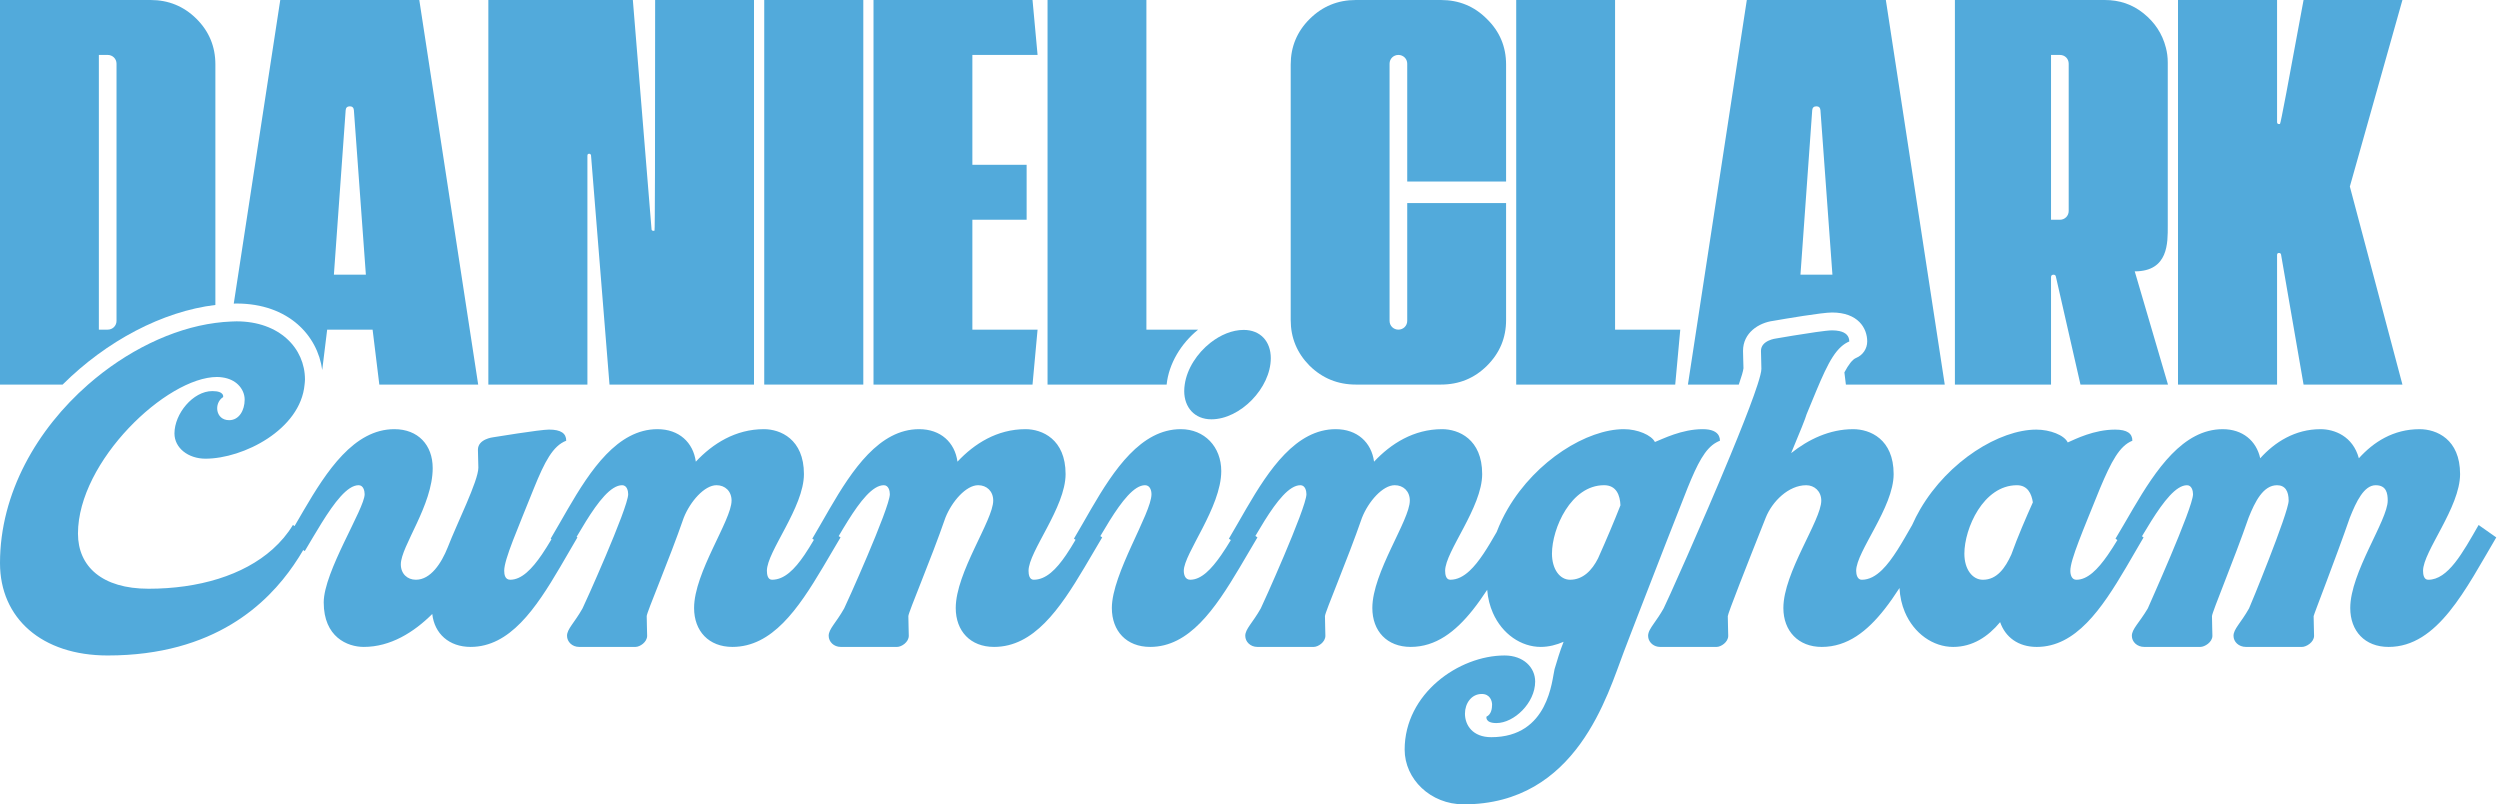
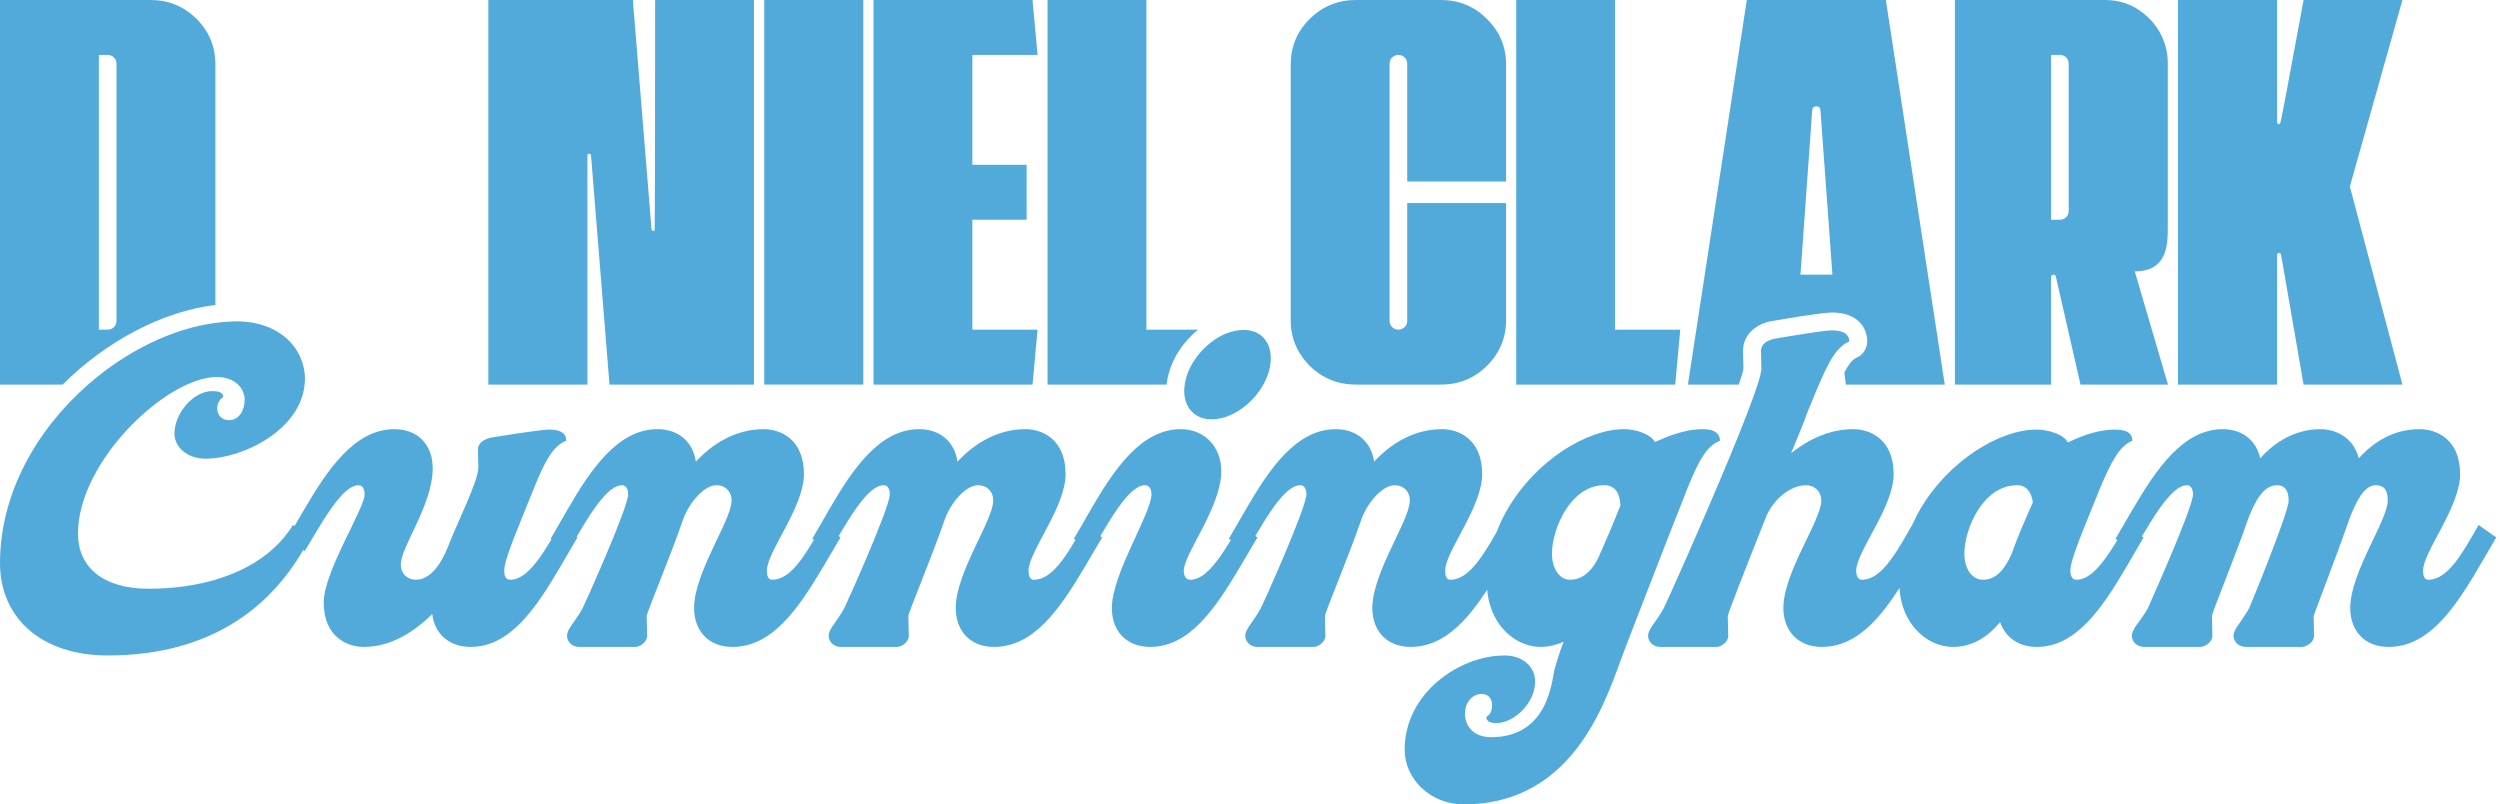
<svg xmlns="http://www.w3.org/2000/svg" width="230" height="74" viewBox="0 0 230 74" fill="none">
  <path d="M19.815 28.056V5.919C19.815 4.286 19.235 2.883 18.074 1.73C16.913 0.577 15.5 0 13.855 0H0V35.381H5.762C9.8 31.366 14.95 28.644 19.815 28.056ZM9.095 5.054H9.908C10.353 5.054 10.72 5.4 10.72 5.862V29.52C10.72 29.981 10.353 30.327 9.908 30.327H9.095V5.054Z" fill="#52AADB" />
-   <path d="M29.644 34.043L30.099 30.327H34.279L34.898 35.381H43.993L38.575 0H25.784L21.506 27.932C21.589 27.93 21.674 27.924 21.756 27.924C26.539 27.924 29.225 30.876 29.644 34.043ZM31.802 10.128C31.821 9.898 31.957 9.782 32.189 9.782C32.402 9.782 32.537 9.898 32.557 10.128L33.66 25.272H30.718L31.802 10.128Z" fill="#52AADB" />
  <path d="M54.042 14.318C54.042 14.203 54.1 14.145 54.197 14.145C54.274 14.145 54.332 14.183 54.371 14.26L56.074 35.381H69.368V0H60.273C60.273 14.126 60.254 21.198 60.215 21.217C60.176 21.236 60.138 21.236 60.118 21.236C60.022 21.236 59.963 21.198 59.944 21.121L58.222 0H44.928V35.381H54.042V14.318Z" fill="#52AADB" />
  <path d="M79.424 0H70.31V35.381H79.424V0Z" fill="#52AADB" />
-   <path d="M95.457 30.327H89.458V20.218H94.45V15.163H89.458V5.054H95.457L94.992 0H80.363V35.381H94.992L95.457 30.327Z" fill="#52AADB" />
+   <path d="M95.457 30.327H89.458V20.218H94.45V15.163H89.458V5.054H95.457L94.992 0H80.363V35.381H94.992Z" fill="#52AADB" />
  <path d="M110.226 30.327H105.469V0H96.374V35.381H107.331C107.529 33.446 108.666 31.589 110.226 30.327Z" fill="#52AADB" />
  <path d="M124.743 35.381H132.561C134.225 35.381 135.638 34.805 136.799 33.651C137.979 32.479 138.56 31.076 138.56 29.443V18.68H129.465V29.52C129.465 29.981 129.097 30.327 128.652 30.327C128.207 30.327 127.84 29.981 127.84 29.52V5.862C127.84 5.4 128.207 5.054 128.652 5.054C129.097 5.054 129.465 5.4 129.465 5.862V16.701H138.56V5.939C138.56 4.305 137.979 2.902 136.799 1.749C135.638 0.577 134.225 0 132.561 0H124.743C123.079 0 121.667 0.577 120.486 1.749C119.325 2.902 118.745 4.305 118.745 5.939V29.443C118.745 31.076 119.325 32.479 120.486 33.651C121.667 34.805 123.079 35.381 124.743 35.381Z" fill="#52AADB" />
  <path d="M154.585 30.327H148.586V0H139.491V35.381H154.121L154.585 30.327Z" fill="#52AADB" />
  <path d="M160.4 33.876C160.397 33.725 160.387 33.419 160.378 33.121C160.368 32.799 160.358 32.484 160.358 32.28C160.358 30.621 161.795 29.691 163.152 29.516C164.238 29.327 167.618 28.75 168.548 28.75C170.937 28.75 171.784 30.185 171.784 31.414C171.784 32.079 171.38 32.678 170.76 32.931C170.417 33.071 170.063 33.55 169.684 34.26L169.822 35.381H178.917L173.498 0H160.707L155.289 35.381H159.969C160.216 34.669 160.371 34.143 160.4 33.876ZM166.725 10.128C166.745 9.898 166.88 9.782 167.112 9.782C167.325 9.782 167.461 9.898 167.48 10.128L168.583 25.272H165.642L166.725 10.128Z" fill="#52AADB" />
  <path d="M188.694 25.503C188.694 25.349 188.772 25.272 188.927 25.272C189.043 25.272 189.12 25.33 189.14 25.445L191.404 35.381H199.454L196.396 24.965C199.512 24.965 199.434 22.313 199.434 20.794V5.746C199.434 5.266 199.376 4.824 199.26 4.382C198.931 3.094 198.234 2.056 197.209 1.23C196.183 0.404 195.003 0 193.629 0H179.851V35.381H188.694V25.503ZM188.694 5.054H189.507C189.972 5.054 190.32 5.4 190.32 5.862V19.411C190.32 19.853 189.972 20.218 189.507 20.218H188.694V5.054Z" fill="#52AADB" />
  <path d="M209.49 23.466C209.49 23.331 209.548 23.274 209.664 23.274C209.781 23.274 209.839 23.331 209.858 23.427L211.928 35.381H221.023L216.186 17.162L221.023 0H211.928C210.535 7.591 209.819 11.377 209.761 11.397C209.722 11.416 209.703 11.416 209.684 11.416C209.548 11.416 209.49 11.358 209.49 11.224V0H200.376V35.381H209.49V23.466Z" fill="#52AADB" />
  <path d="M108.948 35.979C108.948 37.475 109.899 38.577 111.445 38.577C114.1 38.577 116.913 35.703 116.913 32.949C116.913 31.414 115.962 30.352 114.417 30.352C113.359 30.352 112.278 30.812 111.358 31.535C110.135 32.496 109.202 33.922 108.995 35.381C108.966 35.58 108.948 35.78 108.948 35.979Z" fill="#52AADB" />
  <path d="M157.895 40.709C158.006 40.648 158.117 40.588 158.236 40.546C158.236 40.382 158.204 40.236 158.142 40.107C157.95 39.708 157.459 39.483 156.651 39.483C154.709 39.483 152.966 40.388 152.252 40.664C151.935 40.033 150.667 39.483 149.399 39.483C146.018 39.483 141.323 42.353 138.723 46.797C138.325 47.478 137.98 48.198 137.692 48.948C136.875 50.372 136.078 51.703 135.198 52.518C134.649 53.026 134.068 53.336 133.428 53.336C133.031 53.336 132.952 52.865 132.952 52.51C132.952 50.739 136.36 46.686 136.36 43.616C136.36 40.388 134.181 39.483 132.675 39.483C130.059 39.483 127.959 40.821 126.413 42.474C126.176 40.703 124.868 39.483 122.886 39.483C119.237 39.483 116.743 43.213 114.667 46.778C114.106 47.742 113.573 48.695 113.058 49.558L113.238 49.684C112.941 50.173 112.645 50.64 112.349 51.068C111.432 52.392 110.505 53.336 109.503 53.336C109.027 53.336 108.909 52.865 108.909 52.51C108.909 50.937 112.356 46.686 112.356 43.34C112.356 41.097 110.811 39.483 108.631 39.483C104.974 39.483 102.478 43.227 100.399 46.799C99.843 47.756 99.314 48.701 98.803 49.558L98.951 49.662C98.662 50.155 98.372 50.626 98.078 51.058C97.174 52.387 96.228 53.336 95.101 53.336C94.704 53.336 94.626 52.865 94.626 52.51C94.626 50.739 98.034 46.686 98.034 43.616C98.034 40.388 95.854 39.483 94.348 39.483C91.733 39.483 89.632 40.821 88.087 42.474C87.849 40.703 86.541 39.483 84.559 39.483C80.903 39.483 78.406 43.227 76.328 46.799C75.771 47.756 75.242 48.701 74.731 49.558L74.88 49.662C74.59 50.155 74.3 50.626 74.007 51.058C73.102 52.387 72.157 53.336 71.029 53.336C70.633 53.336 70.554 52.865 70.554 52.51C70.554 50.739 73.962 46.686 73.962 43.616C73.962 40.388 71.782 39.483 70.276 39.483C67.661 39.483 65.56 40.821 64.015 42.474C63.777 40.703 62.469 39.483 60.488 39.483C56.818 39.483 54.317 43.255 52.234 46.838C51.685 47.782 51.164 48.713 50.66 49.558L50.737 49.612C50.445 50.102 50.154 50.573 49.86 51.005C48.935 52.362 47.985 53.336 46.942 53.336C46.466 53.336 46.387 52.865 46.387 52.51C46.387 51.448 47.615 48.693 49.121 44.915C50.112 42.474 50.865 41.017 52.093 40.546C52.093 39.877 51.618 39.522 50.508 39.522C49.676 39.522 45.357 40.231 45.357 40.231C45.357 40.231 43.969 40.388 43.969 41.372C43.969 41.805 44.009 42.632 44.009 43.025C44.009 44.245 42.028 48.181 41.196 50.346C40.601 51.841 39.61 53.336 38.263 53.336C37.47 53.336 36.876 52.785 36.876 51.921C36.876 50.267 39.808 46.488 39.808 43.065C39.808 40.939 38.461 39.483 36.281 39.483C32.564 39.483 30.045 43.352 27.926 46.976C27.643 47.46 27.368 47.936 27.098 48.4L26.948 48.299C26.449 49.13 25.817 49.868 25.086 50.524C22.39 52.941 18.255 54.164 13.672 54.164C9.392 54.164 7.173 52.117 7.173 49.087C7.173 42.434 15.337 34.682 19.973 34.682C20.148 34.682 20.309 34.7 20.467 34.722C21.082 34.809 21.563 35.052 21.902 35.382C22.301 35.77 22.509 36.272 22.509 36.767C22.509 37.752 21.994 38.656 21.083 38.656C19.815 38.656 19.656 37.083 20.528 36.532C20.528 36.532 20.686 35.98 19.537 35.98C17.754 35.98 16.05 38.067 16.05 39.877C16.05 41.215 17.318 42.199 18.903 42.199C22.38 42.199 27.646 39.524 28.021 35.382C28.035 35.228 28.058 35.076 28.058 34.917C28.058 32.045 25.719 29.564 21.757 29.564C21.59 29.564 21.422 29.575 21.254 29.581C20.776 29.598 20.292 29.646 19.805 29.71C15.841 30.235 11.625 32.297 8.103 35.382C3.441 39.466 0 45.336 0 51.801C0 56.879 3.844 60.304 9.907 60.304C19.798 60.304 24.645 55.438 27.016 51.99C27.359 51.492 27.652 51.022 27.899 50.602L28.039 50.7C28.541 49.86 29.063 48.96 29.588 48.117C30.761 46.236 31.952 44.639 32.992 44.639C33.428 44.639 33.547 45.151 33.547 45.466C33.547 46.803 29.782 52.59 29.782 55.424C29.782 58.611 31.962 59.516 33.468 59.516C35.925 59.516 38.065 58.178 39.769 56.486C39.967 58.296 41.314 59.516 43.296 59.516C46.897 59.516 49.272 56.019 51.542 52.156C52.07 51.257 52.593 50.339 53.124 49.44L53.049 49.387C53.328 48.91 53.612 48.434 53.898 47.975C55.032 46.156 56.198 44.639 57.239 44.639C57.674 44.639 57.793 45.151 57.793 45.466C57.793 46.725 53.672 55.855 53.592 55.974C52.839 57.312 52.166 57.863 52.166 58.493C52.166 59.044 52.641 59.516 53.275 59.516H58.467C58.863 59.516 59.537 59.083 59.537 58.493C59.537 57.981 59.497 57.39 59.497 56.683C59.497 56.328 61.558 51.526 62.905 47.63C63.5 46.135 64.808 44.639 65.917 44.639C66.71 44.639 67.304 45.19 67.304 46.055C67.304 47.867 63.856 52.668 63.856 55.935C63.856 58.06 65.204 59.516 67.383 59.516C71.033 59.516 73.415 56.048 75.7 52.204C76.244 51.29 76.782 50.355 77.33 49.44L77.158 49.322C77.438 48.844 77.722 48.369 78.009 47.912C79.131 46.122 80.282 44.639 81.31 44.639C81.746 44.639 81.865 45.151 81.865 45.466C81.865 46.725 77.743 55.855 77.664 55.974C76.911 57.312 76.238 57.863 76.238 58.493C76.238 59.044 76.713 59.516 77.347 59.516H82.539C82.935 59.516 83.608 59.083 83.608 58.493C83.608 57.981 83.569 57.39 83.569 56.683C83.569 56.328 85.63 51.526 86.977 47.63C87.571 46.135 88.879 44.639 89.989 44.639C90.781 44.639 91.376 45.19 91.376 46.055C91.376 47.867 87.928 52.668 87.928 55.935C87.928 58.06 89.275 59.516 91.455 59.516C95.105 59.516 97.487 56.048 99.772 52.204C100.315 51.29 100.854 50.355 101.402 49.44L101.23 49.322C101.51 48.844 101.794 48.369 102.079 47.912C103.198 46.122 104.34 44.639 105.342 44.639C105.817 44.639 105.936 45.151 105.936 45.466C105.936 47.236 102.29 52.785 102.29 55.935C102.29 58.06 103.638 59.516 105.817 59.516C109.401 59.516 111.77 56.052 114.051 52.212C114.596 51.296 115.135 50.358 115.685 49.44L115.495 49.306C115.775 48.828 116.06 48.353 116.346 47.896C117.465 46.113 118.612 44.639 119.637 44.639C120.073 44.639 120.192 45.151 120.192 45.466C120.192 46.725 116.07 55.855 115.991 55.974C115.238 57.312 114.564 57.863 114.564 58.493C114.564 59.044 115.04 59.516 115.674 59.516H120.865C121.262 59.516 121.935 59.083 121.935 58.493C121.935 57.981 121.896 57.39 121.896 56.683C121.896 56.328 123.956 51.526 125.304 47.63C125.898 46.135 127.206 44.639 128.315 44.639C129.108 44.639 129.703 45.19 129.703 46.055C129.703 47.867 126.255 52.668 126.255 55.935C126.255 58.06 127.602 59.516 129.782 59.516C132.093 59.516 133.895 58.121 135.487 56.125C135.947 55.548 136.39 54.92 136.822 54.261C136.882 55.045 137.07 55.76 137.35 56.395C138.206 58.336 139.946 59.516 141.751 59.516C142.504 59.516 143.217 59.32 143.851 59.044C143.494 59.949 143.256 60.775 143.019 61.563C142.781 62.508 142.504 67.821 137.193 67.821C135.489 67.821 134.776 66.719 134.776 65.656C134.776 64.711 135.37 63.845 136.321 63.845C137.074 63.845 137.272 64.475 137.272 64.829C137.272 65.184 137.193 65.735 136.757 65.931C136.757 65.931 136.599 66.522 137.669 66.522C139.294 66.522 141.235 64.671 141.235 62.703C141.235 61.406 140.165 60.304 138.422 60.304C134.221 60.304 129.228 63.807 129.228 68.962C129.228 71.677 131.605 74 134.657 74C145.08 74 147.893 63.885 149.399 59.949C149.472 59.754 149.681 59.208 149.979 58.435C150.183 57.906 150.429 57.27 150.702 56.563C152.21 52.665 154.552 46.644 155.264 44.875C156.159 42.671 156.863 41.279 157.895 40.709ZM147.021 51.368C146.466 52.472 145.634 53.336 144.445 53.336C143.494 53.336 142.781 52.352 142.781 50.937C142.781 48.614 144.524 44.639 147.576 44.639C148.725 44.639 149.042 45.584 149.082 46.488C148.527 47.905 147.814 49.598 147.021 51.368Z" fill="#52AADB" />
  <path d="M228.032 48.3C226.566 50.859 225.219 53.338 223.396 53.338C222.999 53.338 222.92 52.867 222.92 52.512C222.92 50.741 226.328 46.687 226.328 43.617C226.328 40.39 224.148 39.484 222.603 39.484C220.186 39.484 218.363 40.666 217.015 42.161C216.461 40.115 214.757 39.484 213.488 39.484C211.15 39.484 209.288 40.666 207.94 42.161C207.584 40.548 206.316 39.484 204.492 39.484C200.84 39.484 198.346 43.22 196.249 46.788C195.684 47.749 195.146 48.699 194.625 49.56L194.801 49.684C194.504 50.172 194.209 50.639 193.911 51.067C192.99 52.392 192.053 53.338 191.026 53.338C190.59 53.338 190.471 52.867 190.471 52.512C190.471 51.489 191.621 48.851 193.205 44.917C194.236 42.476 194.989 41.019 196.178 40.548C196.178 39.879 195.702 39.524 194.592 39.524C192.651 39.524 190.947 40.39 190.233 40.705C189.916 40.035 188.609 39.524 187.34 39.524C183.958 39.524 179.261 42.396 176.662 46.844C176.388 47.313 176.141 47.801 175.917 48.303C174.997 49.908 174.124 51.481 173.15 52.431C172.573 52.994 171.96 53.338 171.282 53.338C170.886 53.338 170.767 52.867 170.767 52.512C170.767 50.741 174.215 46.687 174.215 43.617C174.215 40.39 172.035 39.484 170.49 39.484C168.31 39.484 166.368 40.43 164.783 41.689C165.575 39.799 166.13 38.422 166.209 38.107C167.521 34.949 168.291 32.871 169.393 31.89C169.623 31.685 169.866 31.525 170.133 31.416C170.133 30.933 169.849 30.591 169.218 30.457C169.026 30.416 168.806 30.393 168.548 30.393C168.024 30.393 166.272 30.662 164.955 30.878C164.081 31.021 163.396 31.141 163.396 31.141C163.396 31.141 162.009 31.298 162.009 32.282C162.009 32.676 162.048 33.502 162.048 33.935C162.048 34.186 161.92 34.693 161.697 35.384C161.317 36.564 160.656 38.293 159.862 40.258C159.65 40.783 159.429 41.322 159.201 41.875C156.622 48.122 153.2 55.732 153.053 55.976C152.727 56.555 152.42 56.982 152.172 57.337C151.847 57.801 151.626 58.138 151.626 58.495C151.626 58.563 151.634 58.629 151.647 58.694C151.746 59.155 152.18 59.517 152.736 59.517H157.927C158.323 59.517 158.997 59.084 158.997 58.495C158.997 57.983 158.957 57.392 158.957 56.685C158.957 56.448 160.662 52.118 162.445 47.632C163.039 46.136 164.545 44.641 166.17 44.641C166.923 44.641 167.557 45.192 167.557 46.057C167.557 47.869 164.07 52.669 164.07 55.937C164.07 58.062 165.457 59.517 167.597 59.517C169.965 59.517 171.786 58.077 173.391 56.029C173.861 55.43 174.313 54.78 174.754 54.096C174.795 54.906 174.968 55.647 175.245 56.304C176.083 58.294 177.854 59.517 179.692 59.517C181.475 59.517 182.902 58.573 184.012 57.236C184.487 58.613 185.676 59.517 187.38 59.517C190.965 59.517 193.335 56.05 195.597 52.208C196.135 51.293 196.667 50.358 197.208 49.442L197.061 49.336C197.345 48.859 197.632 48.385 197.919 47.929C199.053 46.132 200.199 44.641 201.203 44.641C201.639 44.641 201.758 45.152 201.758 45.468C201.758 46.727 197.637 55.857 197.597 55.976C196.805 57.314 196.131 57.865 196.131 58.495C196.131 59.046 196.606 59.517 197.28 59.517H202.432C202.828 59.517 203.541 59.084 203.541 58.495C203.541 57.983 203.502 57.392 203.502 56.685C203.502 56.33 205.523 51.528 206.87 47.632C207.465 46.136 208.218 44.641 209.486 44.641C210.239 44.641 210.556 45.192 210.556 46.057C210.556 47.16 206.95 55.937 206.91 55.976C206.157 57.314 205.483 57.865 205.483 58.495C205.483 59.046 205.959 59.517 206.632 59.517H211.784C212.181 59.517 212.894 59.084 212.894 58.495C212.894 57.983 212.854 57.392 212.854 56.685C212.854 56.566 214.875 51.41 216.183 47.632C216.777 46.136 217.491 44.641 218.561 44.641C219.552 44.641 219.67 45.388 219.67 46.057C219.67 47.869 216.223 52.669 216.223 55.937C216.223 58.062 217.57 59.517 219.75 59.517C224.267 59.517 226.843 54.204 229.657 49.442L228.032 48.3ZM185.042 51.017C184.487 52.236 183.734 53.338 182.426 53.338C181.475 53.338 180.722 52.394 180.722 50.938C180.722 48.615 182.466 44.641 185.557 44.641C186.548 44.641 186.904 45.428 187.023 46.215C186.389 47.632 185.636 49.364 185.042 51.017Z" fill="#52AADB" />
</svg>